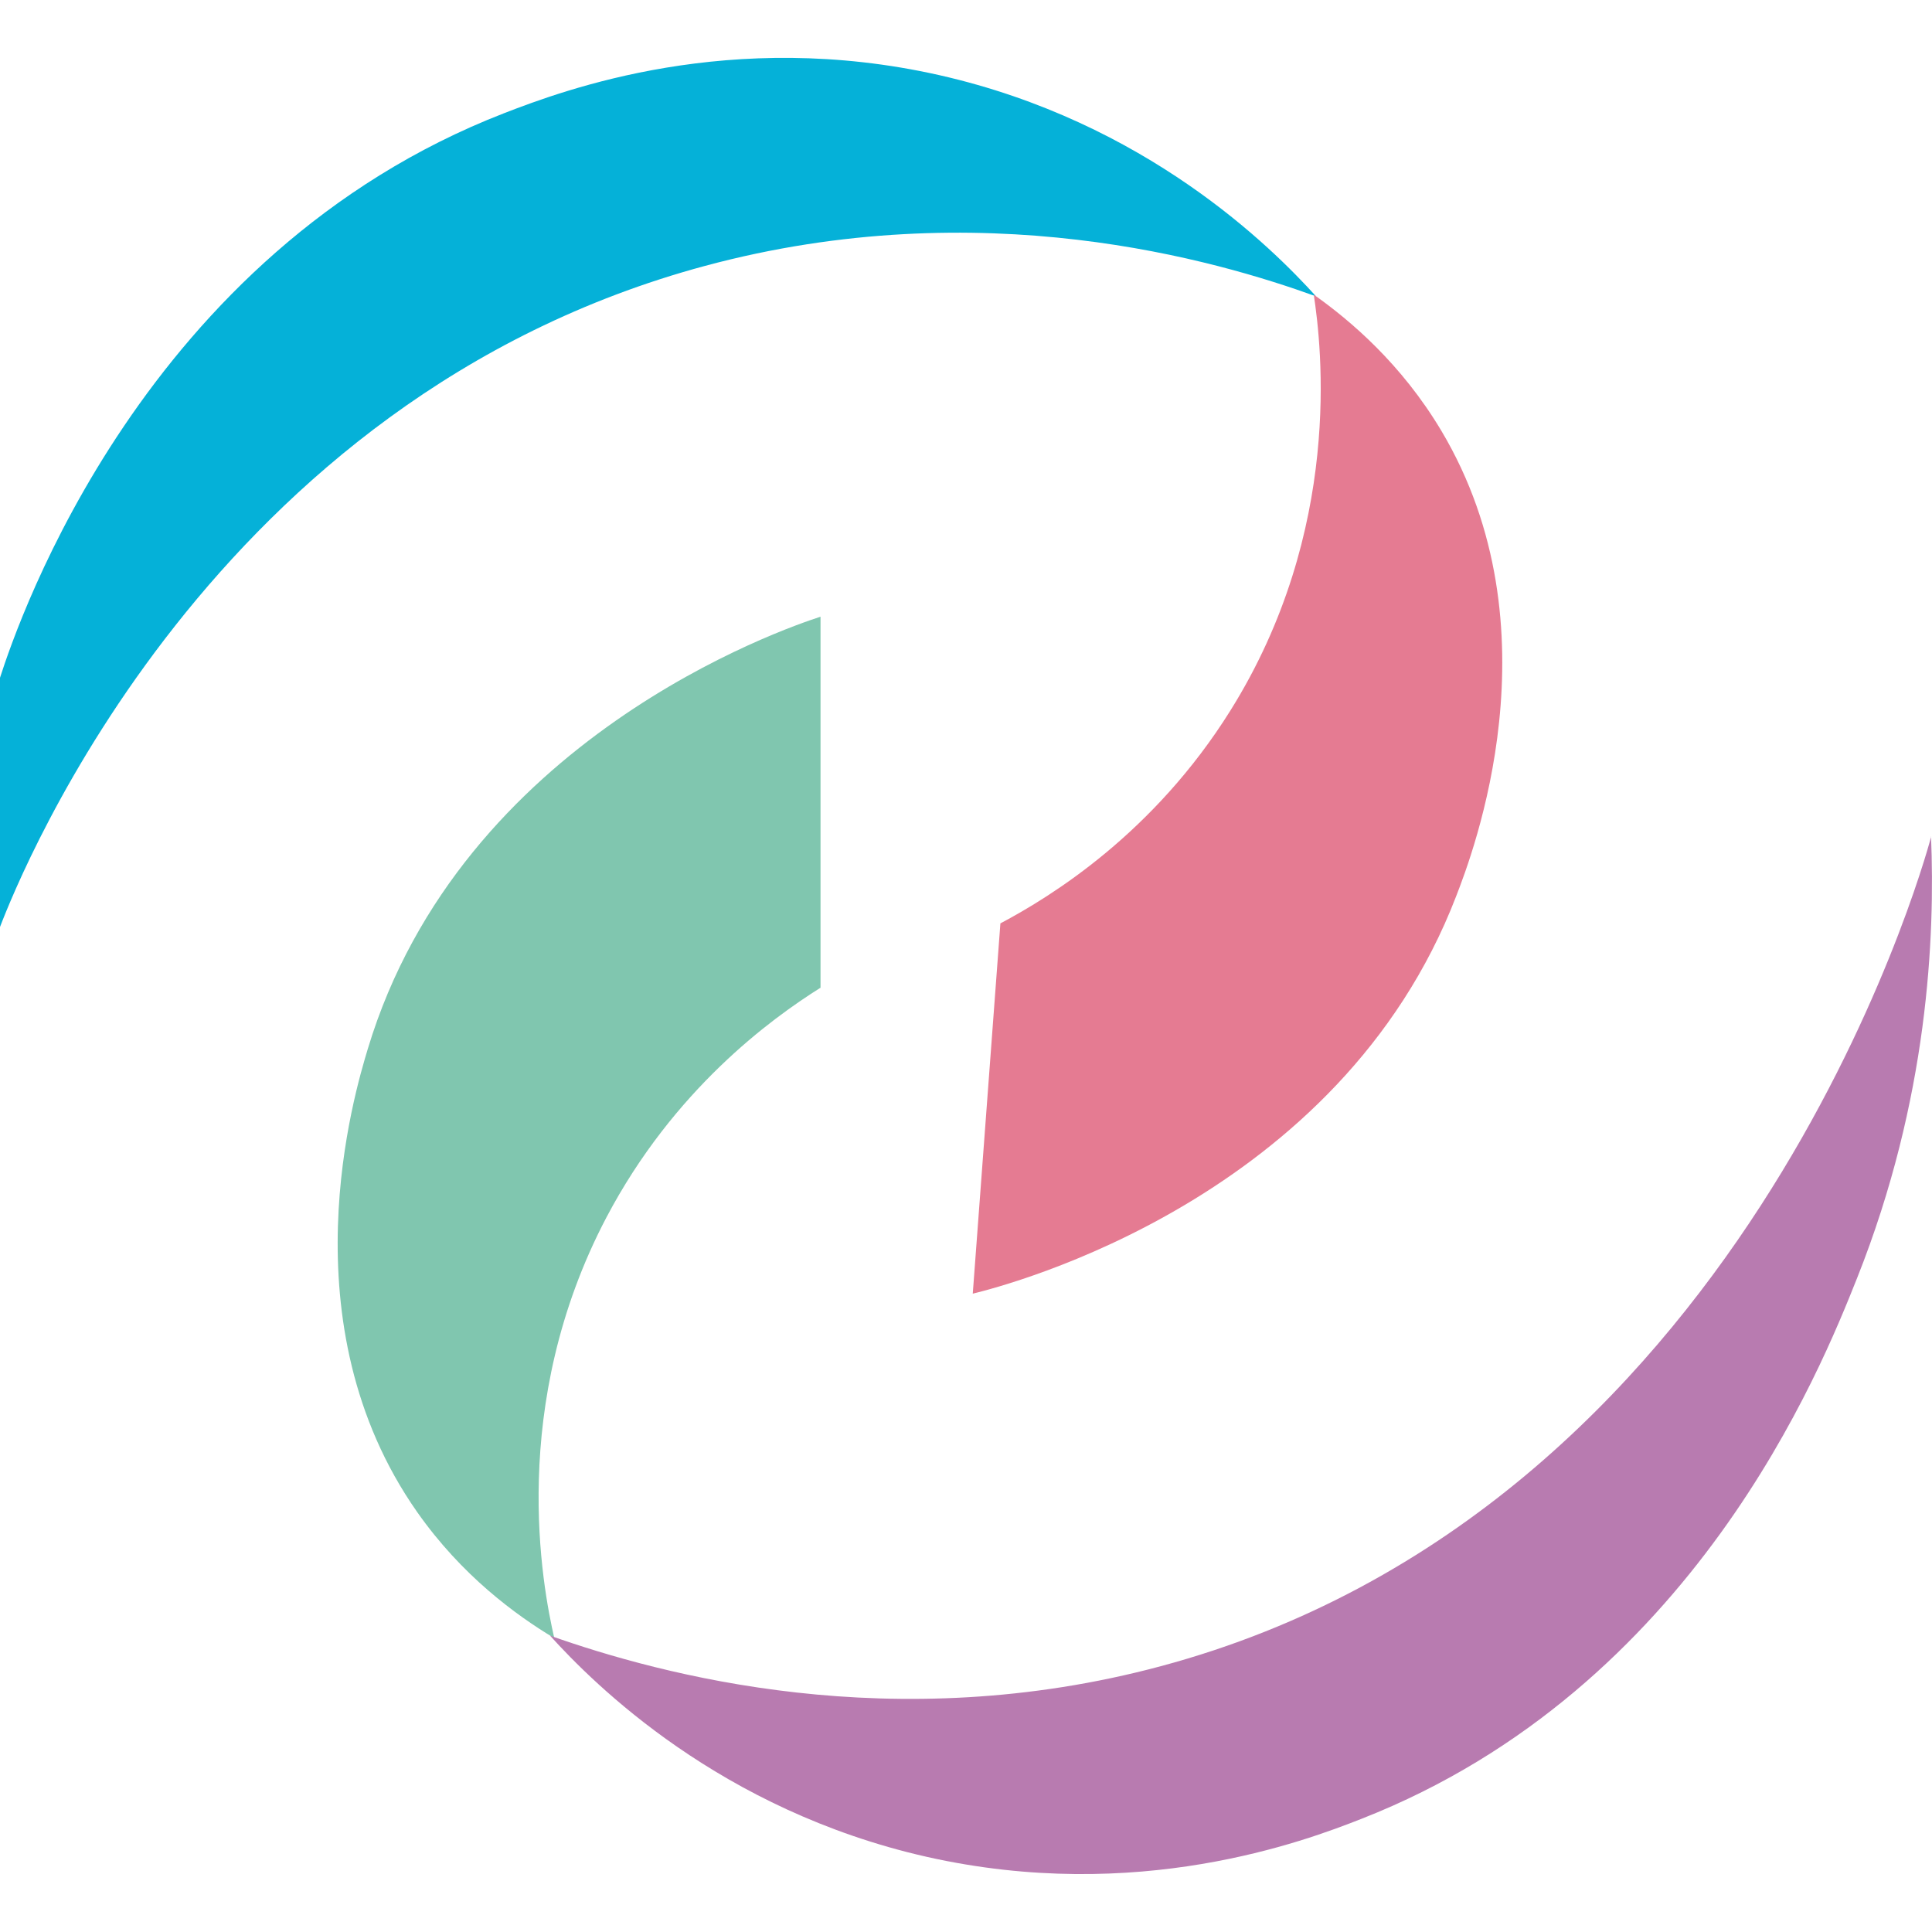
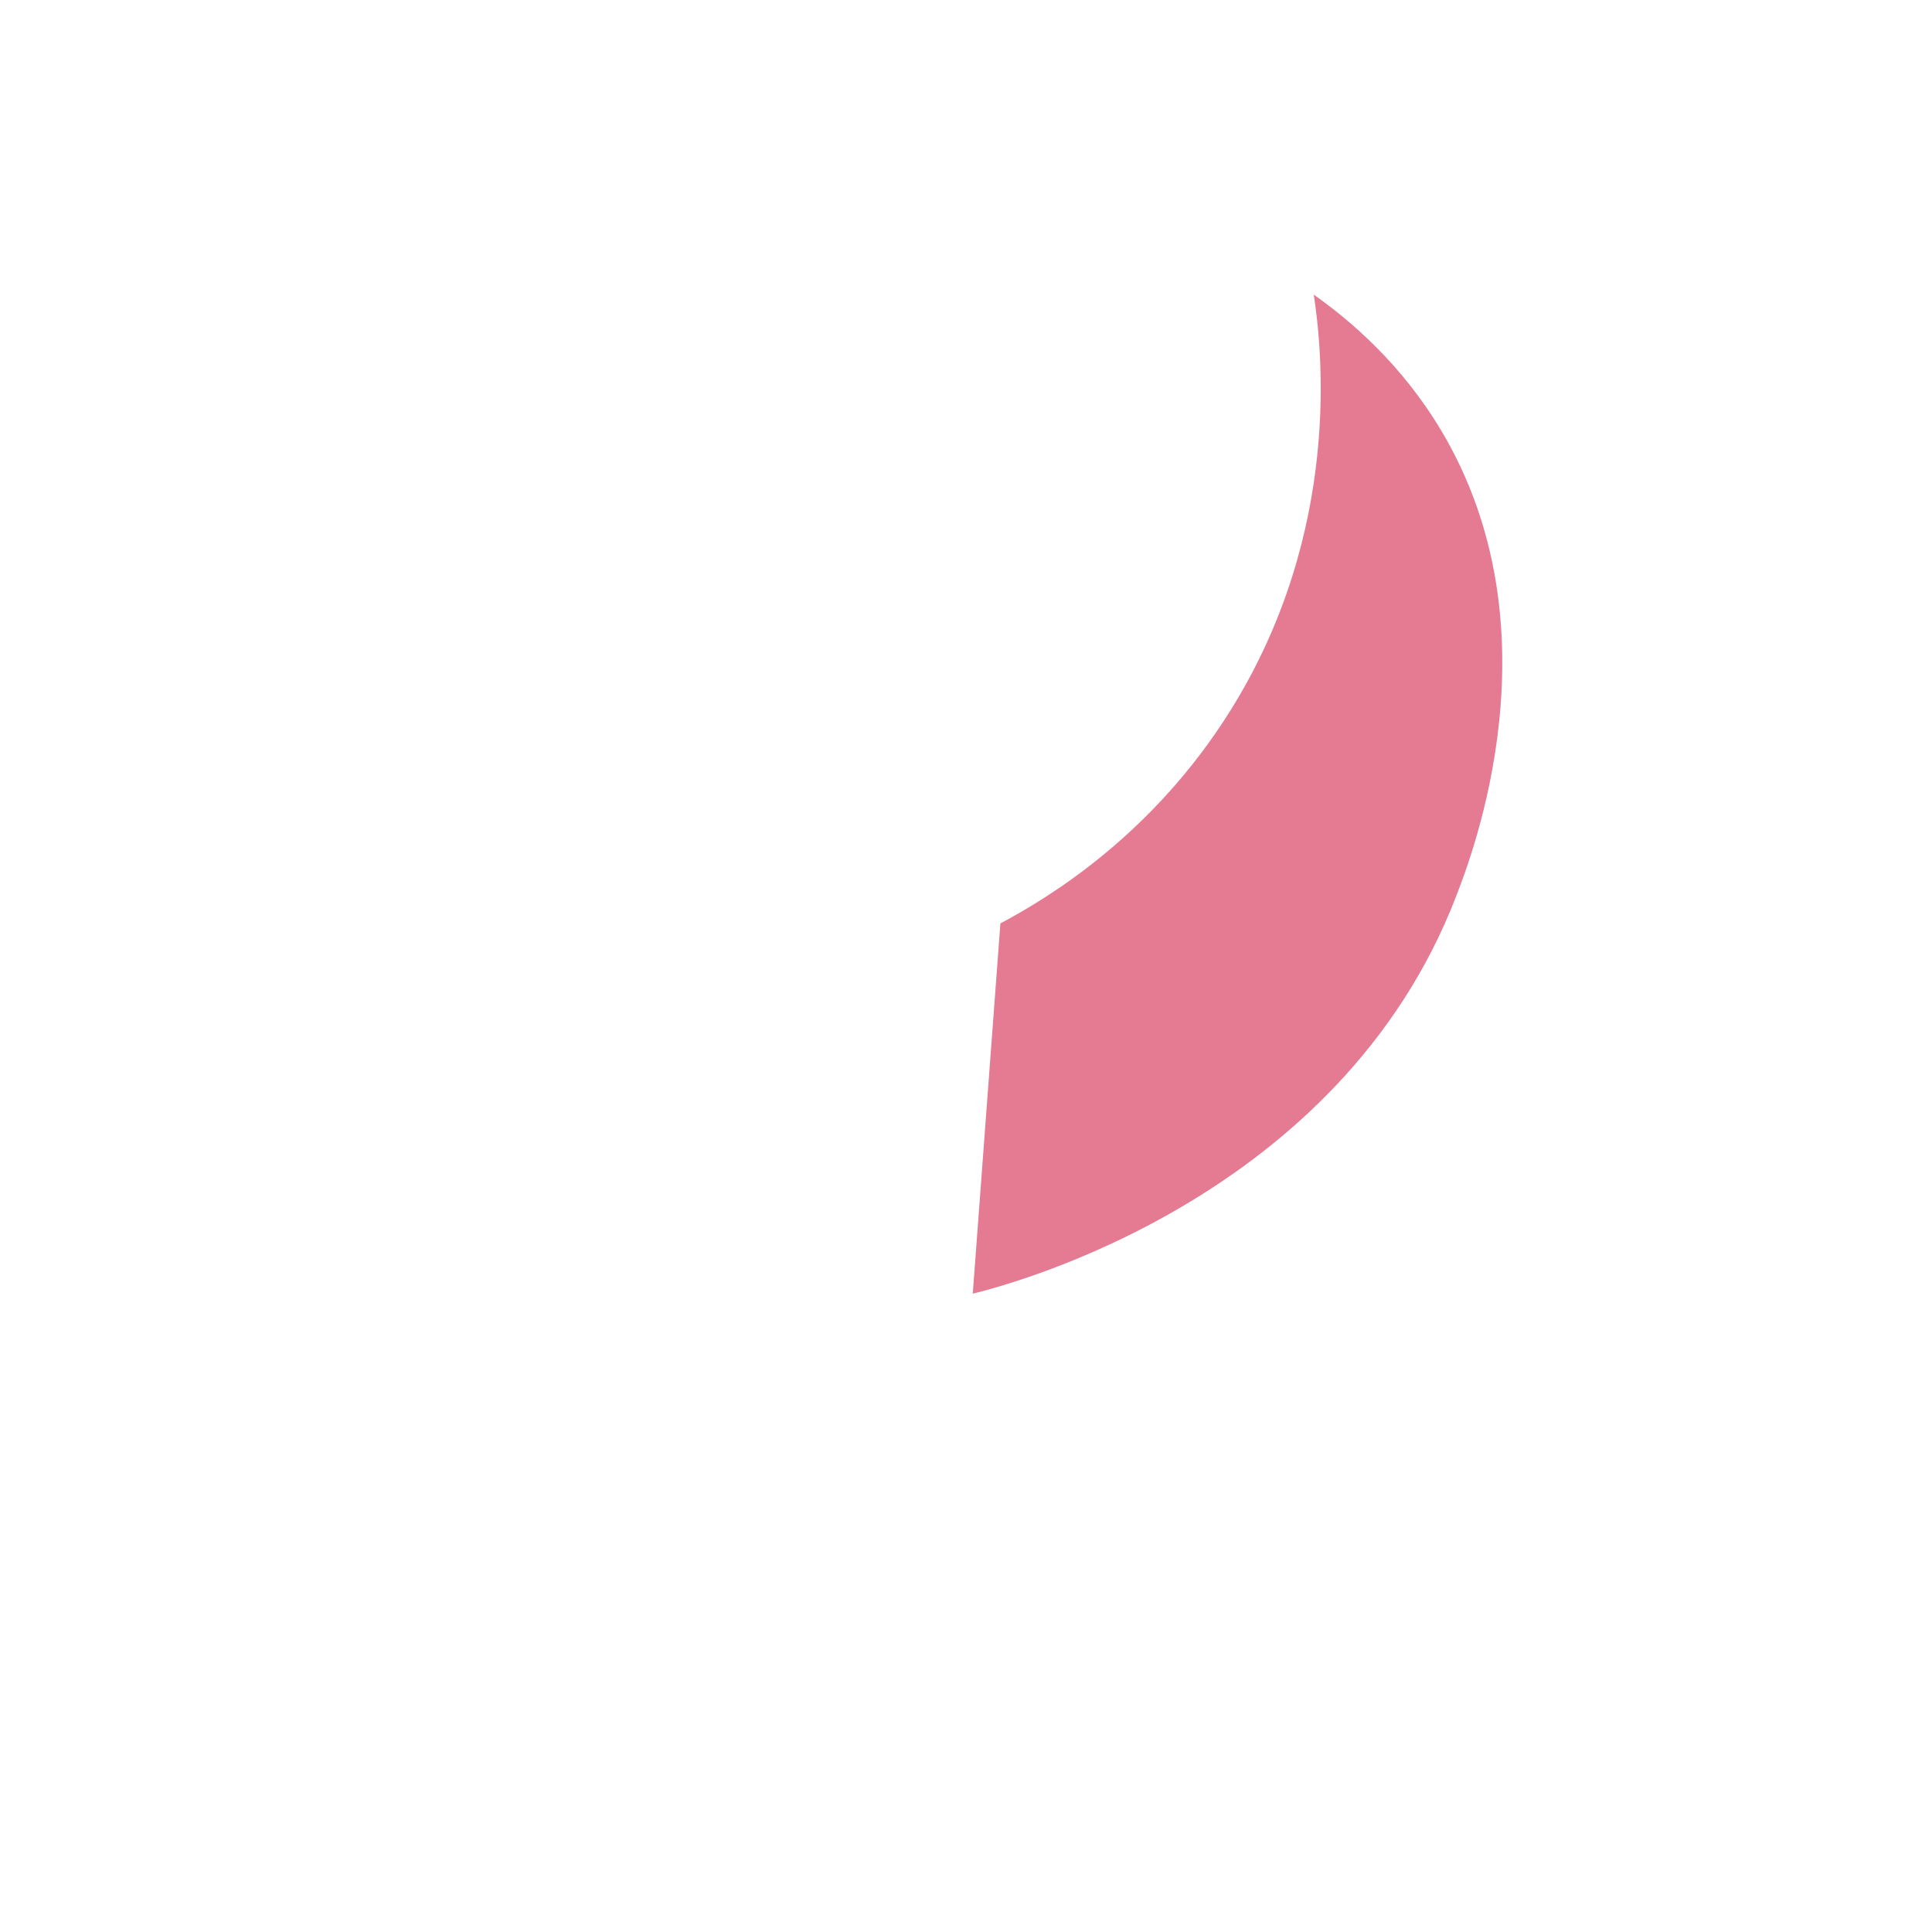
<svg xmlns="http://www.w3.org/2000/svg" id="Home" viewBox="0 0 100 100">
  <defs>
    <style>
      .cls-1 {
        fill: #05b1d8;
      }

      .cls-2 {
        fill: #b87bb0;
      }

      .cls-3 {
        fill: #80c6af;
      }

      .cls-4 {
        fill: #e57b92;
      }
    </style>
  </defs>
-   <path class="cls-1" d="M0,47.98v-12.9c.98-3.04,7.46-21.99,26.09-29.22,3.15-1.22,11.72-4.41,22.53-1.97,10.7,2.42,17.21,8.92,19.5,11.45-5.14-1.86-17.31-5.43-31.62-1.58C10.94,20.64,1.1,45.11,0,47.98" />
-   <path class="cls-3" d="M42.47,51.14c0-6.41,0-12.81,0-19.22-1.88.61-18.58,6.3-23.43,22.36-.68,2.26-4.3,14.21,2.55,23.98,2.31,3.29,5.1,5.33,7.1,6.53-.61-2.66-2.42-12.04,2.7-21.78,3.48-6.61,8.51-10.27,11.07-11.88" />
  <path class="cls-4" d="M51.78,47.8c-.48,6.39-.95,12.78-1.43,19.16,1.92-.47,18.99-4.91,25.02-20.57.85-2.2,5.34-13.85-.77-24.1-2.06-3.45-4.69-5.69-6.6-7.04.41,2.7,1.52,12.19-4.31,21.52-3.96,6.34-9.24,9.61-11.92,11.03" />
-   <path class="cls-2" d="M99.95,43.29c.21,5.17-.13,13.57-3.83,22.87-1.85,4.64-8.44,21.22-25.62,27.97-2.99,1.18-11.64,4.43-22.53,1.98-10.7-2.42-17.21-8.92-19.5-11.45,5.75,2.03,17.77,5.3,31.62,1.58,30.08-8.07,39.39-41.14,39.87-42.95" />
</svg>